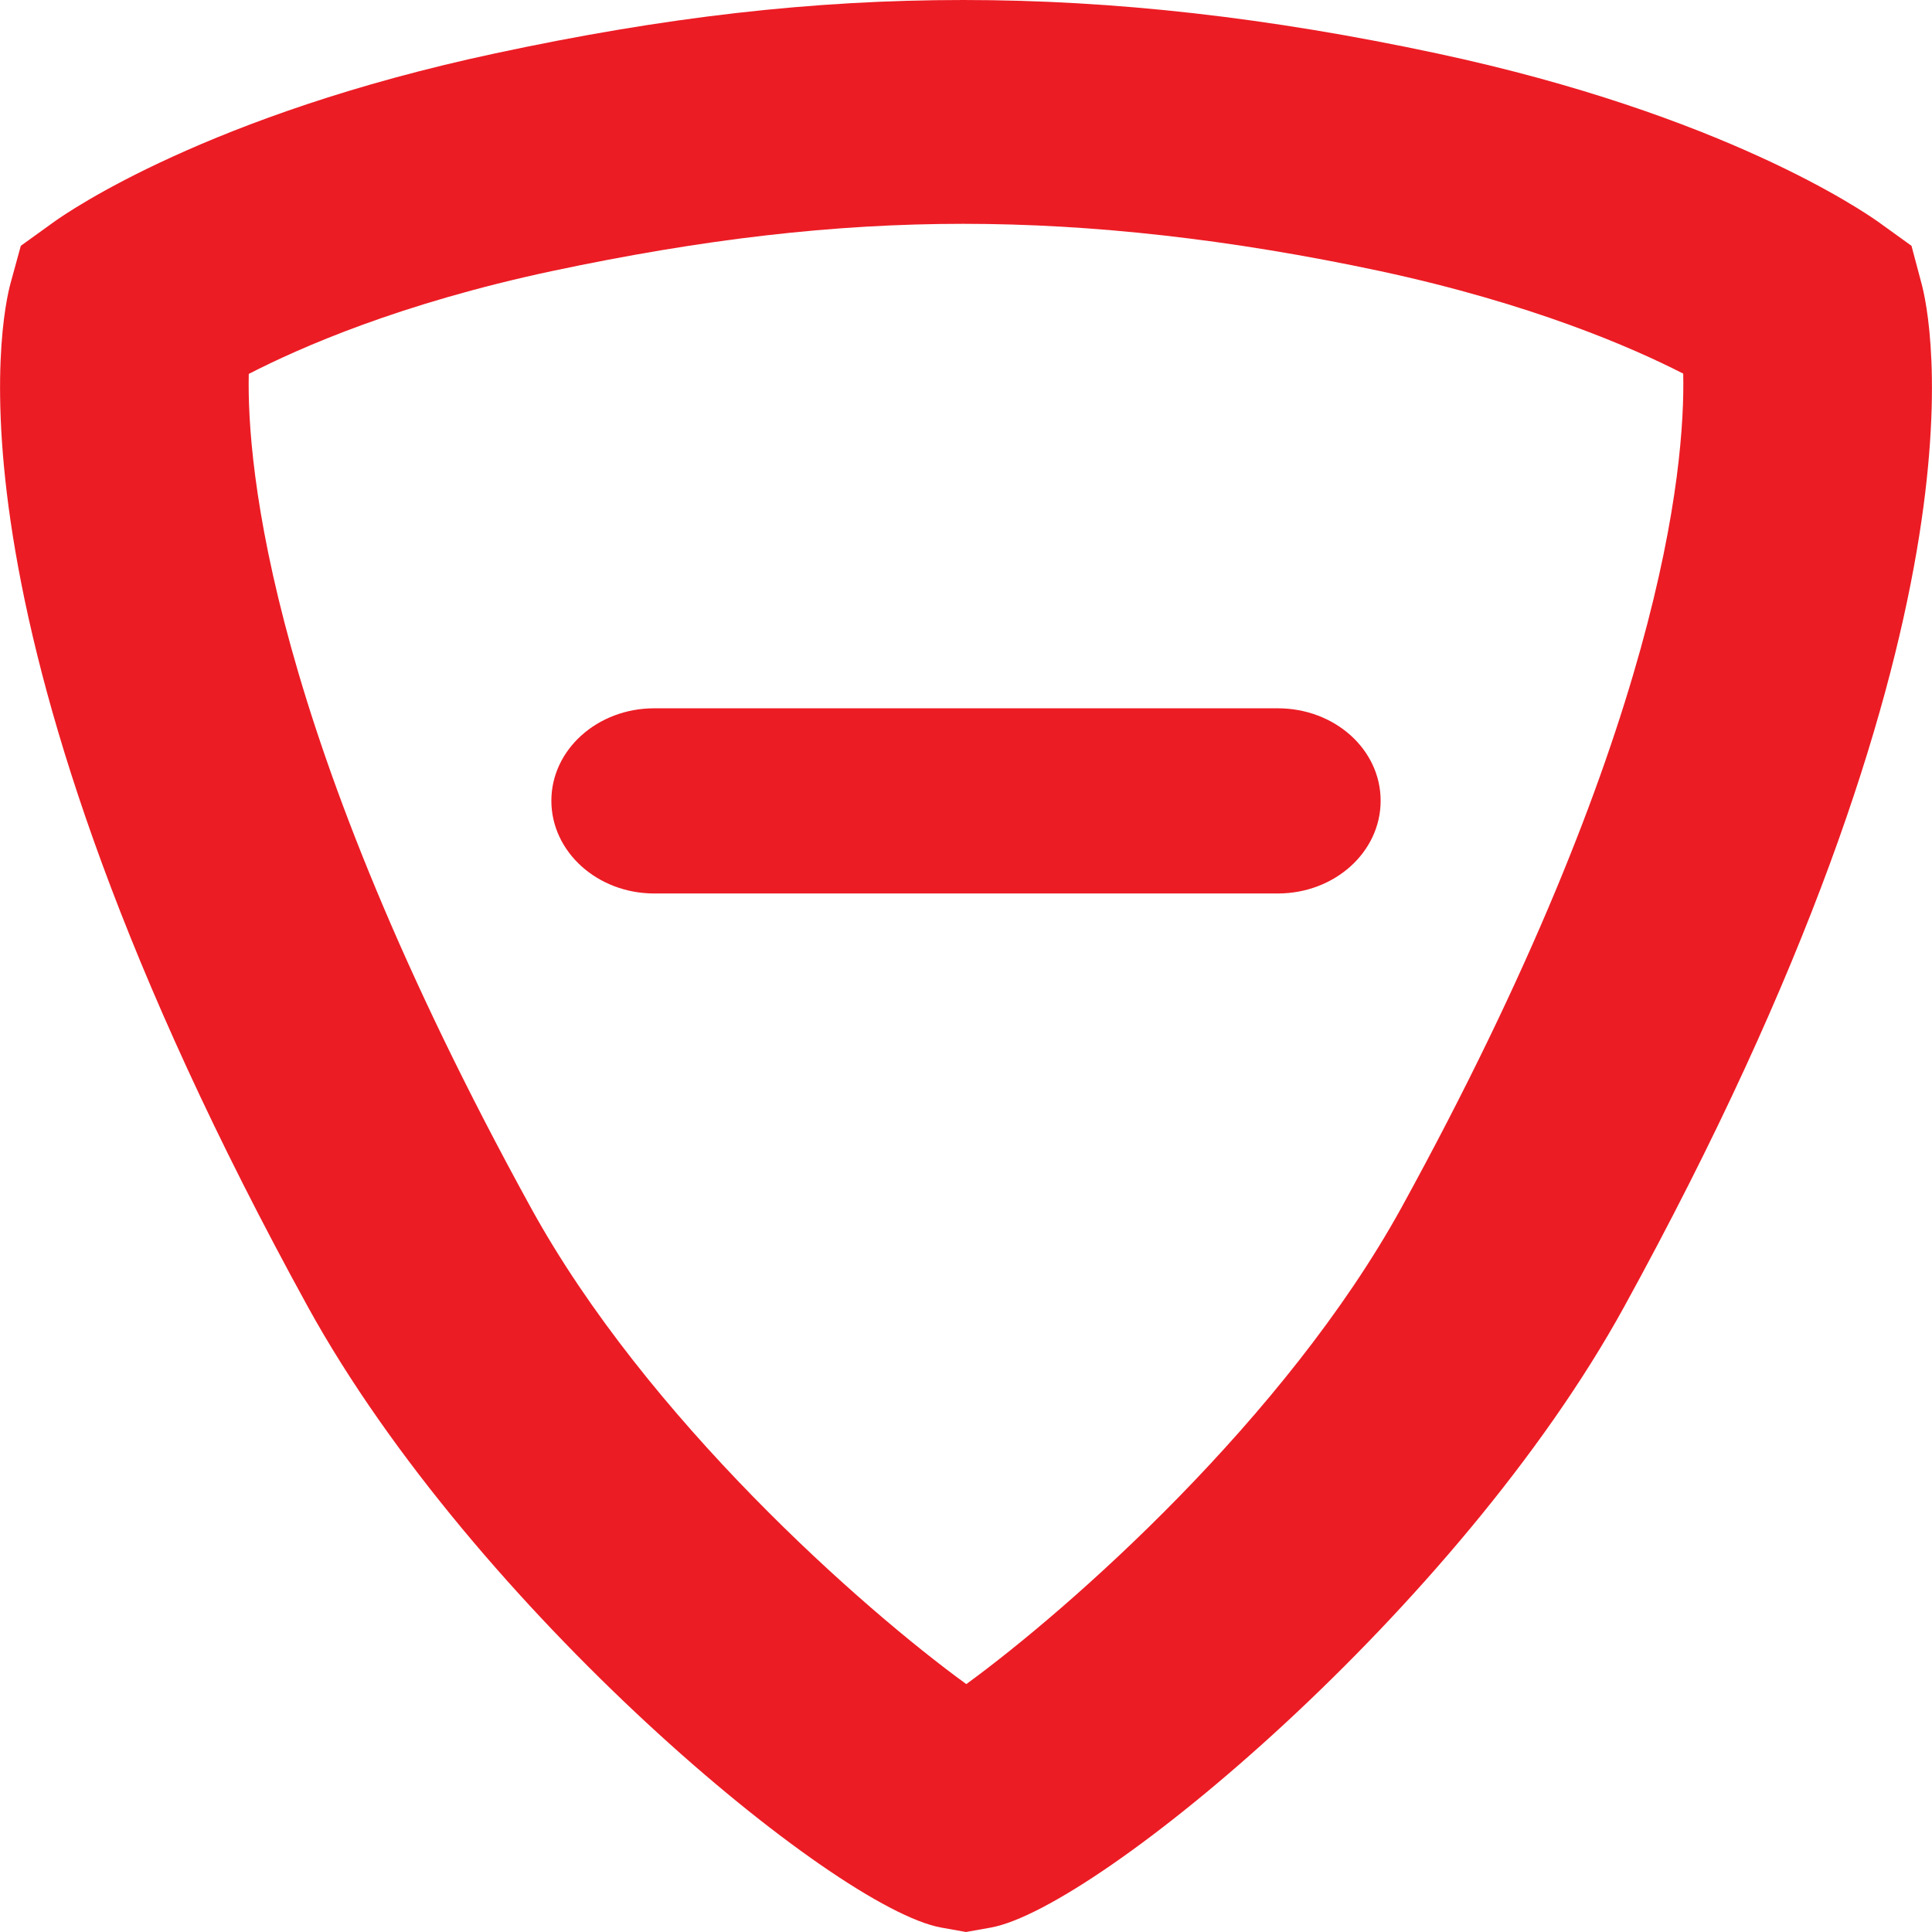
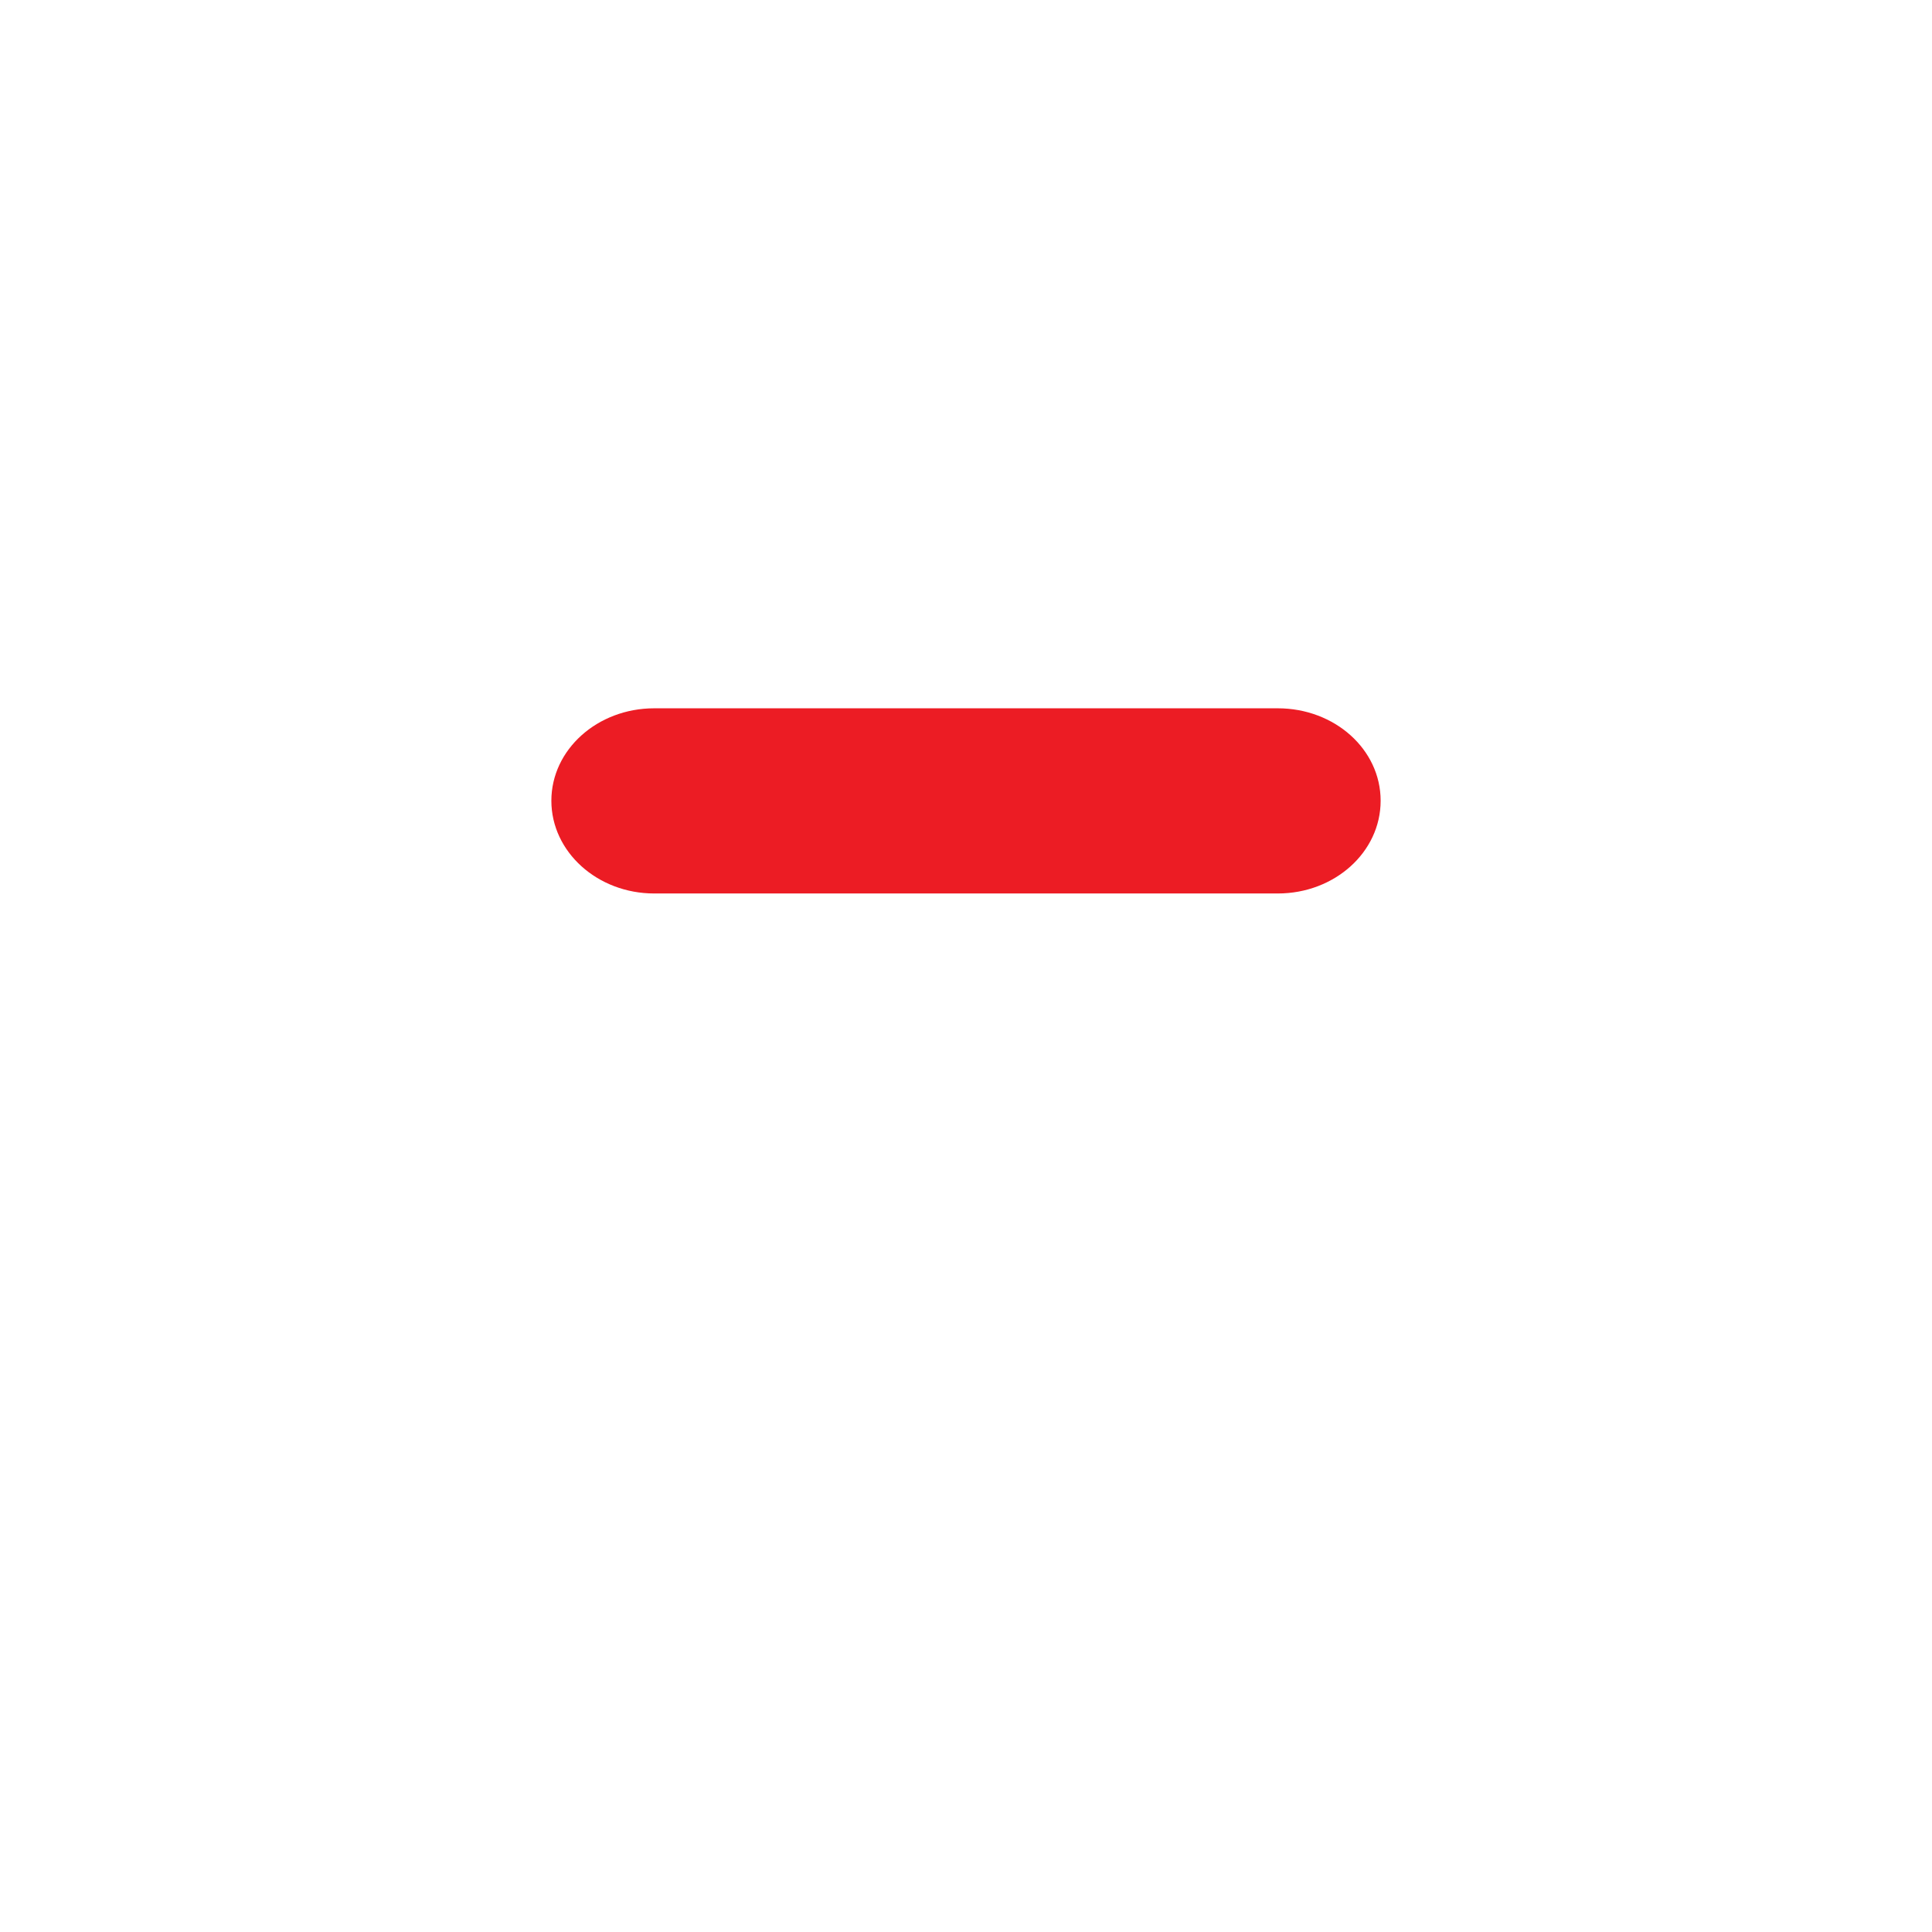
<svg xmlns="http://www.w3.org/2000/svg" id="Layer_1" baseProfile="tiny" version="1.2" viewBox="0 0 65 65">
-   <path d="M64.64,9.51l-.33-1.24-1.11-.8c-.51-.36-5.21-3.61-14.84-5.67-5.66-1.21-10.87-1.8-15.95-1.8s-10.04.57-15.77,1.8C7.02,3.86,2.31,7.11,1.81,7.47l-1.11.8-.34,1.24c-.31,1.11-2.6,11.53,10,34.46,5.58,10.13,17.7,20.22,21.3,20.88l.84.15.84-.15c3.6-.66,15.73-10.74,21.3-20.88,12.6-22.93,10.31-33.34,10-34.46ZM47.15,40.63c-3.91,7.1-11.17,13.5-14.64,16.03-3.48-2.53-10.75-8.93-14.65-16.03C9.08,24.66,8.3,15.7,8.37,12.58c1.73-.89,5.09-2.37,10.2-3.46,5.09-1.08,9.48-1.59,13.84-1.59s9,.52,14.02,1.59c5.11,1.1,8.48,2.57,10.2,3.45.07,3.19-.73,12.13-9.48,28.06Z" fill="#ec1c24" />
  <path d="M42.99,23.83h-20.98c-1.91,0-3.46,1.39-3.46,3.11s1.55,3.12,3.46,3.12h20.98c1.91,0,3.46-1.39,3.46-3.12s-1.55-3.11-3.46-3.11Z" fill="#ec1c24" />
</svg>